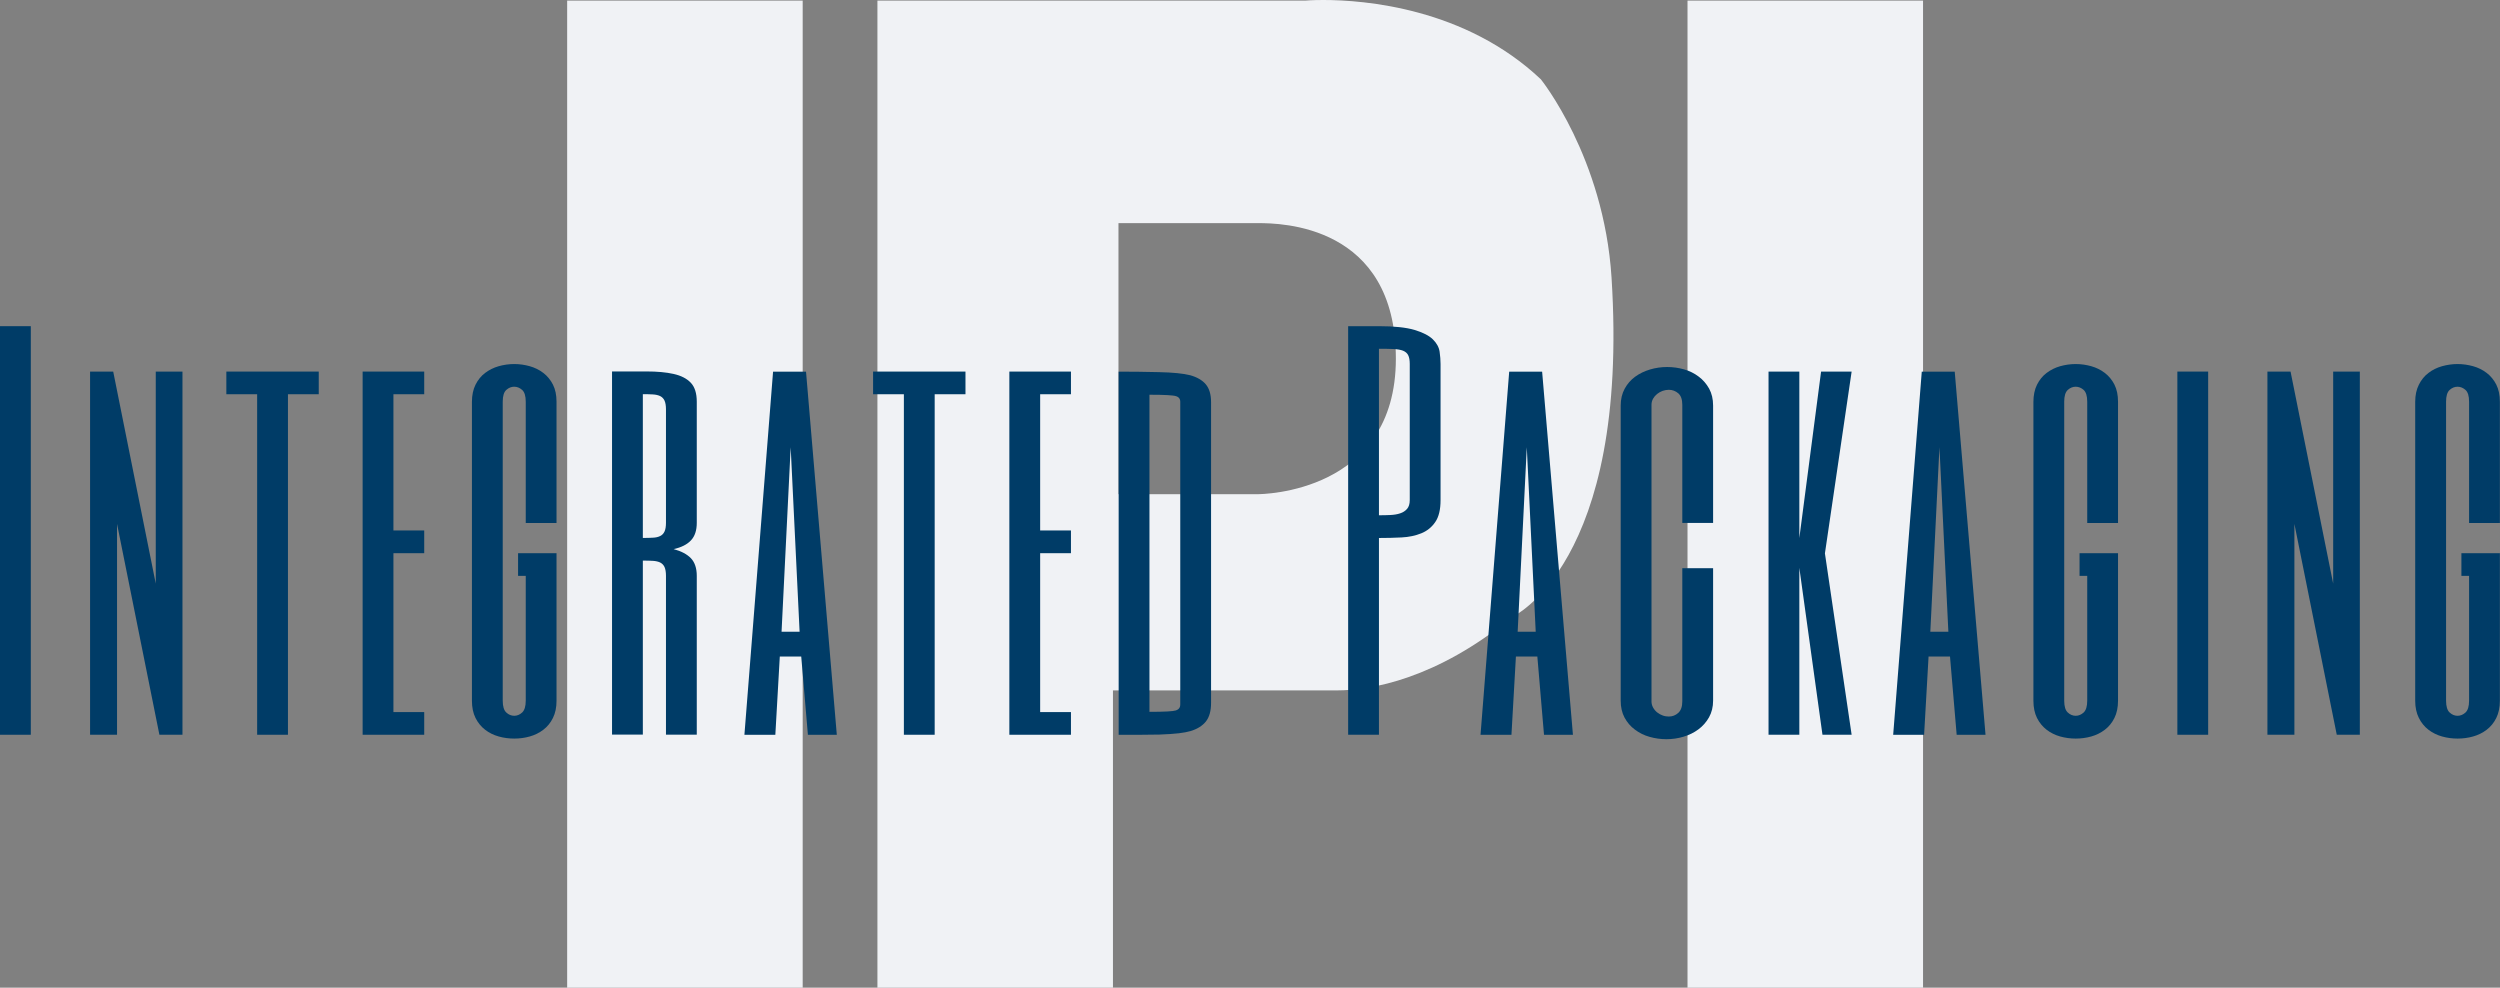
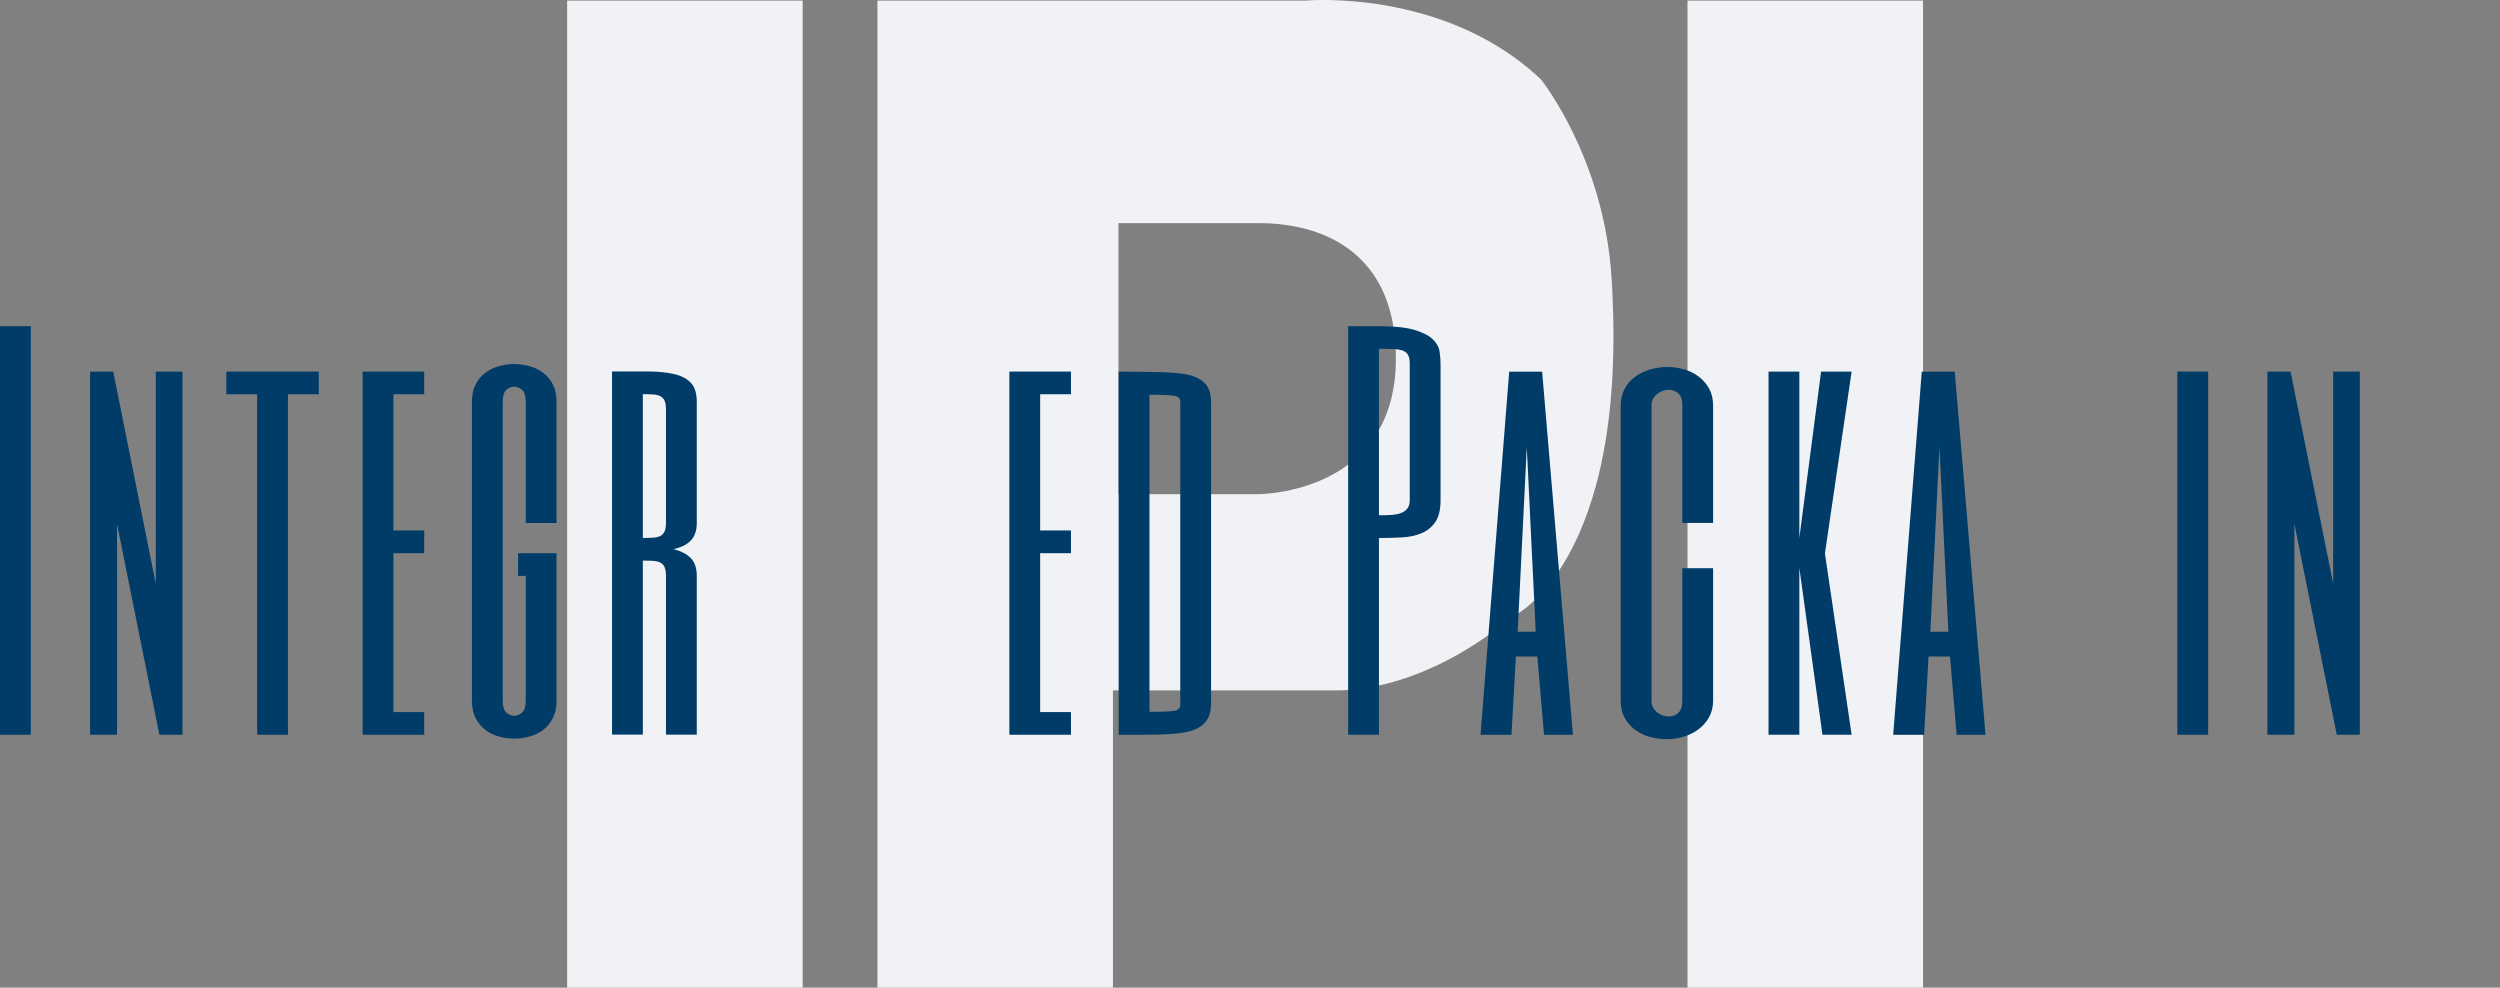
<svg xmlns="http://www.w3.org/2000/svg" width="162" height="64" viewBox="0 0 162 64" fill="none">
  <rect x="0" y="0" width="162" height="64" fill="#808080" stroke="none" />
  <g clip-path="url(#clip0_217_156)">
    <path d="M52.014 0.04H36.752V64H52.014V0.04Z" fill="#F0F2F5" />
    <path d="M124.613 0.04H109.351V64H124.613V0.04Z" fill="#F0F2F5" />
    <path d="M85.755 0C85.006 0 84.57 0.04 84.57 0.04H56.857V64H72.119V44.738C74.705 44.738 77.85 44.738 80.57 44.738C83.466 44.738 85.878 44.738 86.611 44.738H86.627C88.839 44.738 93.103 43.993 97.967 39.994C97.967 39.994 105.616 36.579 104.427 17.974C103.93 10.2 99.848 5.14 99.848 5.14C94.948 0.512 88.403 0 85.755 0ZM72.477 32.02V14.459H81.536C82.965 14.459 90.452 14.535 90.452 23.241C90.452 31.948 81.78 32.024 81.471 32.024H72.473L72.477 32.02Z" fill="#F0F2F5" />
    <path d="M1.996 21.136H0V47.612H1.996V21.136Z" fill="#003C67" />
    <path d="M11.824 47.612H10.329L7.584 33.95V47.612H5.837V24.078H7.336L10.093 37.82V24.078H11.824V47.612Z" fill="#003C67" />
    <path d="M20.655 24.078V25.547H18.659V47.612H16.663V25.547H14.667V24.078H20.655Z" fill="#003C67" />
    <path d="M27.489 25.547H25.494V34.374H27.489V35.847H25.494V46.143H27.489V47.612H23.498V24.078H27.489V25.547Z" fill="#003C67" />
    <path d="M32.577 45.406C32.577 45.774 32.654 46.031 32.809 46.171C32.964 46.315 33.135 46.383 33.322 46.383C33.51 46.383 33.681 46.311 33.835 46.171C33.99 46.026 34.068 45.77 34.068 45.406V37.316H33.571V35.847H36.063V45.41C36.063 45.838 35.986 46.211 35.831 46.523C35.676 46.835 35.469 47.091 35.208 47.288C34.947 47.488 34.654 47.632 34.328 47.724C34.002 47.816 33.664 47.86 33.322 47.86C32.98 47.86 32.642 47.816 32.316 47.724C31.99 47.632 31.693 47.488 31.436 47.288C31.176 47.087 30.968 46.831 30.813 46.523C30.658 46.211 30.581 45.842 30.581 45.41V26.044C30.581 25.615 30.658 25.243 30.813 24.931C30.968 24.619 31.176 24.362 31.436 24.166C31.697 23.97 31.99 23.822 32.316 23.73C32.642 23.638 32.98 23.59 33.322 23.59C33.664 23.59 33.998 23.638 34.328 23.73C34.654 23.822 34.947 23.966 35.208 24.166C35.469 24.366 35.676 24.619 35.831 24.923C35.986 25.231 36.063 25.599 36.063 26.027V33.889H34.068V26.027C34.068 25.659 33.99 25.407 33.835 25.267C33.681 25.131 33.51 25.059 33.322 25.059C33.135 25.059 32.964 25.127 32.809 25.267C32.654 25.407 32.577 25.659 32.577 26.027V45.41V45.406Z" fill="#003C67" />
    <path d="M43.155 26.528C43.155 26.284 43.122 26.096 43.061 25.959C43 25.827 42.906 25.731 42.78 25.667C42.654 25.607 42.499 25.571 42.312 25.559C42.124 25.547 41.904 25.543 41.656 25.543V34.858C41.904 34.858 42.124 34.854 42.312 34.842C42.499 34.834 42.654 34.798 42.78 34.734C42.906 34.674 43 34.574 43.061 34.442C43.122 34.31 43.155 34.122 43.155 33.873V26.52V26.528ZM45.151 33.881C45.151 34.374 45.024 34.75 44.776 35.014C44.527 35.282 44.153 35.471 43.652 35.583C44.148 35.715 44.523 35.915 44.776 36.179C45.024 36.443 45.151 36.824 45.151 37.312V47.608H43.155V37.312C43.155 37.068 43.122 36.88 43.061 36.744C43 36.611 42.906 36.515 42.78 36.451C42.654 36.391 42.499 36.355 42.312 36.343C42.124 36.331 41.904 36.327 41.656 36.327V47.604H39.66V24.07H41.904C42.58 24.07 43.159 24.122 43.643 24.23C44.128 24.338 44.499 24.526 44.76 24.799C45.02 25.071 45.151 25.479 45.151 26.032V33.877V33.881Z" fill="#003C67" />
-     <path d="M51.814 40.935L51.236 28.982L50.645 40.935H51.814ZM54.23 47.616H52.352L51.92 42.544H50.531L50.242 47.616H48.238L50.095 24.082H52.23L54.225 47.616H54.23Z" fill="#003C67" />
-     <path d="M62.563 24.078V25.547H60.567V47.612H58.571V25.547H56.576V24.078H62.563Z" fill="#003C67" />
    <path d="M69.398 25.547H67.402V34.374H69.398V35.847H67.402V46.143H69.398V47.612H65.406V24.078H69.398V25.547Z" fill="#003C67" />
    <path d="M76.481 26.04C76.481 25.847 76.387 25.723 76.2 25.671C76.025 25.611 75.45 25.579 74.485 25.579V46.127C75.45 46.127 76.025 46.095 76.2 46.035C76.387 45.974 76.481 45.846 76.481 45.65V26.036V26.04ZM78.477 45.546C78.477 46.067 78.367 46.467 78.143 46.751C77.919 47.031 77.589 47.239 77.153 47.372C76.945 47.432 76.693 47.48 76.387 47.516C76.086 47.552 75.67 47.58 75.141 47.6C74.611 47.612 74.143 47.616 73.736 47.616H72.489V24.082C72.917 24.082 73.345 24.082 73.776 24.09C74.208 24.094 74.648 24.102 75.092 24.114C76.004 24.134 76.68 24.202 77.12 24.314C77.568 24.438 77.906 24.634 78.135 24.903C78.363 25.175 78.477 25.559 78.477 26.06V45.55V45.546Z" fill="#003C67" />
    <path d="M91.352 23.586C91.352 23.341 91.319 23.153 91.25 23.017C91.185 22.885 91.071 22.789 90.916 22.725C90.761 22.665 90.553 22.629 90.301 22.617C90.044 22.605 89.731 22.601 89.356 22.601V33.389C89.605 33.389 89.849 33.385 90.089 33.373C90.329 33.361 90.541 33.329 90.729 33.265C90.916 33.205 91.067 33.105 91.181 32.973C91.295 32.841 91.352 32.653 91.352 32.404V23.578V23.586ZM93.348 32.412C93.348 33.025 93.234 33.497 93.005 33.829C92.777 34.162 92.476 34.406 92.101 34.558C91.727 34.71 91.303 34.802 90.822 34.826C90.346 34.85 89.857 34.862 89.356 34.862V47.612H87.36V21.136H89.356C90.354 21.136 91.124 21.22 91.665 21.38C92.207 21.544 92.602 21.748 92.851 21.992C93.099 22.237 93.246 22.505 93.287 22.789C93.327 23.073 93.348 23.341 93.348 23.586V32.412Z" fill="#003C67" />
    <path d="M99.514 40.935L98.936 28.982L98.345 40.935H99.514ZM101.93 47.616H100.052L99.62 42.544H98.231L97.942 47.616H95.938L97.796 24.082H99.93L101.926 47.616H101.93Z" fill="#003C67" />
    <path d="M111.009 33.885H109.013V26.232C109.013 25.883 108.923 25.631 108.748 25.483C108.573 25.335 108.369 25.259 108.141 25.259C108.007 25.259 107.872 25.283 107.742 25.327C107.612 25.375 107.494 25.439 107.384 25.527C107.274 25.615 107.188 25.715 107.119 25.835C107.054 25.956 107.017 26.084 107.017 26.228V45.446C107.017 45.59 107.05 45.722 107.119 45.846C107.188 45.971 107.274 46.075 107.384 46.163C107.494 46.251 107.612 46.315 107.742 46.363C107.872 46.411 108.007 46.431 108.141 46.431C108.369 46.431 108.573 46.355 108.748 46.199C108.923 46.043 109.013 45.794 109.013 45.442V36.82H111.009V45.402C111.009 45.81 110.919 46.171 110.744 46.483C110.569 46.795 110.337 47.055 110.056 47.264C109.775 47.472 109.453 47.632 109.09 47.74C108.728 47.848 108.357 47.9 107.982 47.9C107.608 47.9 107.245 47.848 106.891 47.748C106.536 47.648 106.223 47.492 105.942 47.279C105.661 47.071 105.437 46.811 105.27 46.499C105.103 46.187 105.021 45.822 105.021 45.402V26.28C105.021 25.871 105.107 25.507 105.278 25.191C105.449 24.875 105.677 24.614 105.958 24.41C106.239 24.206 106.561 24.05 106.923 23.942C107.286 23.834 107.656 23.782 108.031 23.782C108.406 23.782 108.768 23.834 109.123 23.934C109.477 24.034 109.791 24.19 110.072 24.402C110.353 24.61 110.577 24.871 110.752 25.183C110.923 25.495 111.009 25.859 111.009 26.28V33.881V33.885Z" fill="#003C67" />
    <path d="M119.986 47.612H118.096L116.597 36.796V47.612H114.601V24.078H116.597V34.866L118.006 24.078H119.986L118.255 35.859L119.986 47.612Z" fill="#003C67" />
    <path d="M126.254 40.935L125.676 28.982L125.085 40.935H126.254ZM128.67 47.616H126.792L126.36 42.544H124.971L124.682 47.616H122.678L124.531 24.082H126.666L128.662 47.616H128.67Z" fill="#003C67" />
-     <path d="M133.761 45.406C133.761 45.774 133.838 46.031 133.993 46.171C134.148 46.315 134.319 46.383 134.506 46.383C134.694 46.383 134.865 46.311 135.02 46.171C135.174 46.026 135.252 45.77 135.252 45.406V37.316H134.755V35.847H137.248V45.41C137.248 45.838 137.17 46.211 137.016 46.523C136.861 46.835 136.653 47.091 136.392 47.288C136.132 47.488 135.838 47.632 135.513 47.724C135.183 47.816 134.849 47.86 134.506 47.86C134.164 47.86 133.83 47.816 133.5 47.724C133.175 47.632 132.881 47.488 132.621 47.288C132.36 47.087 132.152 46.831 131.997 46.523C131.843 46.211 131.765 45.842 131.765 45.41V26.044C131.765 25.615 131.843 25.243 131.997 24.931C132.152 24.619 132.36 24.362 132.621 24.166C132.881 23.97 133.175 23.822 133.5 23.73C133.83 23.638 134.164 23.59 134.506 23.59C134.849 23.59 135.183 23.638 135.513 23.73C135.838 23.822 136.132 23.966 136.392 24.166C136.653 24.366 136.861 24.619 137.016 24.923C137.17 25.231 137.248 25.599 137.248 26.027V33.889H135.252V26.027C135.252 25.659 135.174 25.407 135.02 25.267C134.865 25.131 134.694 25.059 134.506 25.059C134.319 25.059 134.148 25.127 133.993 25.267C133.838 25.407 133.761 25.659 133.761 26.027V45.41V45.406Z" fill="#003C67" />
    <path d="M143.089 24.078H141.093V47.612H143.089V24.078Z" fill="#003C67" />
    <path d="M152.917 47.612H151.422L148.677 33.95V47.612H146.929V24.078H148.428L151.19 37.82V24.078H152.917V47.612Z" fill="#003C67" />
-     <path d="M158.505 45.406C158.505 45.774 158.583 46.031 158.737 46.171C158.892 46.315 159.063 46.383 159.251 46.383C159.438 46.383 159.609 46.311 159.764 46.171C159.919 46.026 159.996 45.77 159.996 45.406V37.316H159.499V35.847H161.992V45.41C161.992 45.838 161.914 46.211 161.76 46.523C161.605 46.835 161.397 47.091 161.137 47.288C160.876 47.488 160.583 47.632 160.257 47.724C159.927 47.816 159.593 47.86 159.251 47.86C158.909 47.86 158.575 47.816 158.245 47.724C157.919 47.632 157.625 47.488 157.365 47.288C157.104 47.087 156.896 46.831 156.742 46.523C156.587 46.211 156.505 45.842 156.505 45.41V26.044C156.505 25.615 156.583 25.243 156.742 24.931C156.896 24.619 157.104 24.362 157.365 24.166C157.625 23.966 157.919 23.822 158.245 23.73C158.575 23.638 158.909 23.59 159.251 23.59C159.593 23.59 159.927 23.638 160.257 23.73C160.583 23.822 160.876 23.966 161.137 24.166C161.397 24.366 161.605 24.619 161.76 24.923C161.914 25.231 161.992 25.599 161.992 26.027V33.889H159.996V26.027C159.996 25.659 159.919 25.407 159.764 25.267C159.609 25.131 159.434 25.059 159.251 25.059C159.067 25.059 158.892 25.127 158.737 25.267C158.583 25.407 158.505 25.659 158.505 26.027V45.41V45.406Z" fill="#003C67" />
  </g>
  <defs>
    <clipPath id="clip0_217_156">
      <rect width="162" height="64" fill="white" />
    </clipPath>
  </defs>
</svg>